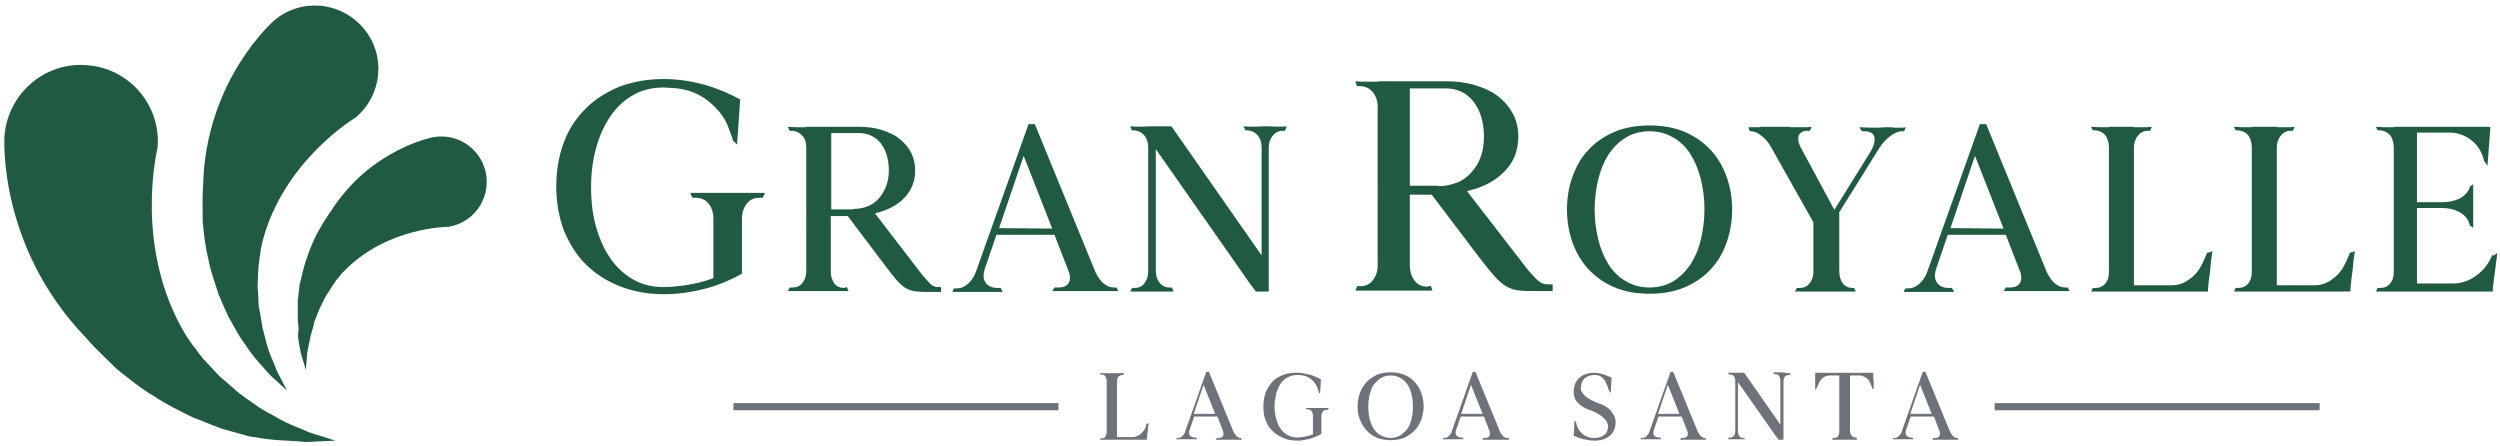
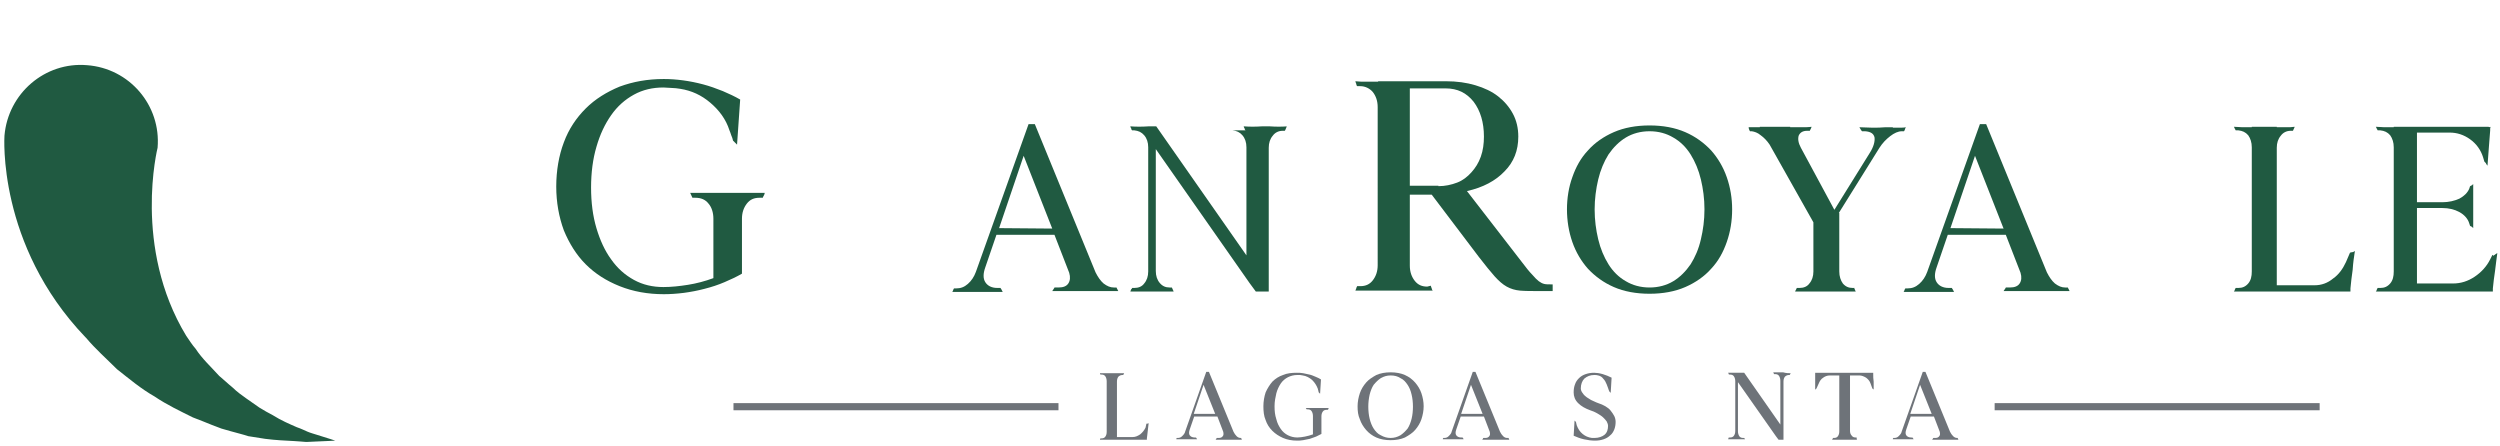
<svg xmlns="http://www.w3.org/2000/svg" version="1.1" id="Layer_1" x="0px" y="0px" viewBox="0 0 560 100" style="enable-background:new 0 0 560 100;" xml:space="preserve">
  <style type="text/css">
	.st0{fill:#205A41;}
	.st1{fill:#6E7379;}
</style>
  <g>
    <path class="st0" d="M171.3,43.2c0,0.2-0.1,0.4-0.2,0.6c-0.1,0.2-0.2,0.3-0.2,0.4c0,0.1-0.1,0.1-0.1,0.1h-0.7   c-1.2,0-2.1,0.4-2.8,1.3c-0.7,0.9-1.1,2-1.1,3.4v12.3c-1.2,0.7-2.5,1.3-3.9,1.9c-1.4,0.6-2.9,1.1-4.5,1.5c-1.5,0.4-3.1,0.7-4.6,0.9   c-1.6,0.2-3.1,0.3-4.5,0.3c-3.6,0-6.9-0.6-9.9-1.8c-3-1.2-5.5-2.8-7.6-4.9c-2.1-2.1-3.7-4.7-4.9-7.6c-1.1-3-1.7-6.3-1.7-9.8   c0-3.6,0.6-7,1.7-9.9c1.1-3,2.8-5.5,4.9-7.6c2.1-2.1,4.7-3.7,7.6-4.9c3-1.1,6.2-1.7,9.9-1.7c1.4,0,2.8,0.1,4.3,0.3   c1.5,0.2,3,0.5,4.5,0.9c1.5,0.4,2.9,0.9,4.4,1.5c1.4,0.6,2.7,1.2,3.9,1.9l-0.7,10.1l-0.9-0.9c-0.1-0.4-0.2-0.8-0.4-1.2   c-0.1-0.4-0.3-0.8-0.4-1.1c-0.8-2.5-2.3-4.5-4.3-6.2c-2-1.7-4.2-2.7-6.7-3.1c-0.7-0.1-1.3-0.2-2-0.2c-0.6,0-1.2-0.1-1.8-0.1   c-2.4,0-4.6,0.5-6.6,1.6c-2,1.1-3.7,2.6-5.1,4.6c-1.4,2-2.5,4.3-3.3,7.1c-0.8,2.7-1.2,5.8-1.2,9.1c0,3.4,0.4,6.4,1.2,9.1   c0.8,2.7,1.9,5.1,3.3,7c1.4,2,3.1,3.5,5.1,4.6c2,1.1,4.2,1.6,6.6,1.6c1.8,0,3.6-0.2,5.5-0.5c1.9-0.3,3.8-0.8,5.7-1.5V49   c0-1.4-0.4-2.6-1.1-3.4c-0.7-0.9-1.7-1.3-2.9-1.3h-0.7l-0.5-1.1h5.1h3.2h3.2H171.3L171.3,43.2z" />
-     <path class="st0" d="M189.7,64.3c0,0,0.1,0.2,0.2,0.5c0.1,0.3,0.2,0.4,0.2,0.4h-4h-2.8h-2.8h-4c0.1-0.2,0.1-0.3,0.2-0.4   c0-0.1,0.1-0.2,0.2-0.4h0.6c0.9,0,1.7-0.3,2.2-1c0.6-0.7,0.9-1.6,0.9-2.7V33c0-1.1-0.3-2-0.9-2.6c-0.6-0.7-1.3-1-2.2-1.1h-0.6   c-0.1-0.1-0.1-0.2-0.2-0.4c-0.1-0.2-0.2-0.4-0.2-0.5c0.6,0,1.3,0.1,1.9,0.1h2.1v-0.1h2.8h2.8h6.2c1.9,0,3.6,0.2,5.2,0.7   c1.5,0.5,2.9,1.1,4,2c1.1,0.9,2,1.9,2.6,3.1c0.6,1.2,0.9,2.5,0.9,4c0,2.4-0.8,4.4-2.4,6.1c-1.6,1.7-3.8,2.8-6.6,3.5l9.6,12.5   c0.7,0.9,1.3,1.7,1.8,2.2c0.5,0.5,0.8,0.9,1.1,1.2c0.3,0.2,0.6,0.4,0.9,0.5c0.3,0.1,0.7,0.1,1.1,0.1h0.3v1.1h-1.9   c-1.4,0-2.6,0-3.5-0.1c-0.9-0.1-1.7-0.3-2.4-0.7c-0.7-0.4-1.4-1-2.1-1.8c-0.7-0.8-1.6-1.9-2.7-3.4l-8.3-11h-3.8v12.4   c0,1.1,0.3,2,0.8,2.7c0.6,0.7,1.3,1,2.2,1L189.7,64.3L189.7,64.3z M191.1,46.8c1.2,0,2.3-0.2,3.3-0.6c1-0.4,1.8-1,2.5-1.8   c0.7-0.8,1.2-1.7,1.6-2.7c0.4-1.1,0.6-2.2,0.6-3.5c0-2.5-0.6-4.5-1.8-6.1c-1.2-1.5-2.9-2.3-4.9-2.3h-6.2v17.1h2.8H191.1z" />
    <path class="st0" d="M250.1,64.4c0.1,0.2,0.1,0.3,0.2,0.4c0,0.1,0.1,0.2,0.2,0.4h-3.2h-3.1h-3h-5.5c0.2-0.3,0.4-0.6,0.4-0.6   c0.1-0.1,0.1-0.2,0.1-0.2h0.9c1.1,0,1.8-0.3,2.2-0.9c0.4-0.6,0.5-1.4,0.2-2.4l-3.3-8.5h-13l-2.5,7.3c-0.5,1.4-0.5,2.5,0,3.3   c0.5,0.8,1.4,1.3,2.7,1.3h0.7c0.2,0.3,0.4,0.6,0.4,0.7c0.1,0.1,0.1,0.2,0.1,0.2h-5.9h-0.9H217h-3.7c0,0,0-0.1,0.1-0.1   c0,0,0-0.1,0.1-0.3c0-0.1,0.1-0.2,0.2-0.4h0.5c1,0,1.8-0.3,2.6-1c0.8-0.7,1.4-1.6,1.8-2.7l11.8-33.1h1.4L245.4,61   c0.5,1,1.1,1.9,1.8,2.5c0.8,0.6,1.5,0.9,2.3,0.9h0.5H250.1z M229.3,34.9l-5.5,16.2l11.9,0.1L229.3,34.9z" />
-     <path class="st0" d="M288.2,28.4c0,0.1-0.1,0.2-0.2,0.5c-0.1,0.2-0.1,0.3-0.2,0.4h-0.5c-0.9,0-1.7,0.4-2.2,1.1   c-0.6,0.7-0.9,1.6-0.9,2.7v28.2v4h-2.9l-1.4-1.9l-21-30v27.3c0,1.1,0.3,2,0.9,2.7c0.6,0.7,1.3,1,2.2,1h0.5l0.4,0.9h-4h-0.9h-0.8h-4   c0.1-0.3,0.2-0.6,0.3-0.6c0.1-0.1,0.1-0.2,0.1-0.2h0.5c0.9,0,1.7-0.3,2.2-1c0.6-0.7,0.9-1.6,0.9-2.7V33c0-1.1-0.3-2-0.9-2.7   c-0.6-0.7-1.3-1-2.2-1.1h-0.5c-0.1-0.1-0.2-0.2-0.2-0.4c-0.1-0.2-0.2-0.3-0.2-0.5c1.3,0.1,2.6,0.1,4.1,0h0.8h0.9h3.4l20.2,28.9V33   c0-1.1-0.3-2-0.9-2.7c-0.6-0.7-1.3-1-2.2-1.1H279c-0.1-0.1-0.2-0.2-0.2-0.4c-0.1-0.2-0.2-0.3-0.2-0.5c1.3,0.1,2.6,0.1,4.1,0h0.8   h0.9c1.4,0.1,2.7,0.1,4,0H288.2z" />
+     <path class="st0" d="M288.2,28.4c0,0.1-0.1,0.2-0.2,0.5c-0.1,0.2-0.1,0.3-0.2,0.4h-0.5c-0.9,0-1.7,0.4-2.2,1.1   c-0.6,0.7-0.9,1.6-0.9,2.7v28.2v4h-2.9l-1.4-1.9l-21-30v27.3c0,1.1,0.3,2,0.9,2.7c0.6,0.7,1.3,1,2.2,1h0.5l0.4,0.9h-4h-0.9h-0.8h-4   c0.1-0.3,0.2-0.6,0.3-0.6c0.1-0.1,0.1-0.2,0.1-0.2h0.5c0.9,0,1.7-0.3,2.2-1c0.6-0.7,0.9-1.6,0.9-2.7V33c0-1.1-0.3-2-0.9-2.7   c-0.6-0.7-1.3-1-2.2-1.1h-0.5c-0.1-0.1-0.2-0.2-0.2-0.4c-0.1-0.2-0.2-0.3-0.2-0.5c1.3,0.1,2.6,0.1,4.1,0h0.8h0.9l20.2,28.9V33   c0-1.1-0.3-2-0.9-2.7c-0.6-0.7-1.3-1-2.2-1.1H279c-0.1-0.1-0.2-0.2-0.2-0.4c-0.1-0.2-0.2-0.3-0.2-0.5c1.3,0.1,2.6,0.1,4.1,0h0.8   h0.9c1.4,0.1,2.7,0.1,4,0H288.2z" />
    <path class="st0" d="M351,46.9c0-2.5,0.4-5,1.2-7.2c0.8-2.3,1.9-4.3,3.5-6c1.5-1.7,3.5-3.1,5.8-4.1c2.3-1,5-1.5,8-1.5   c3,0,5.7,0.5,8,1.5c2.3,1,4.2,2.4,5.8,4.1c1.5,1.7,2.7,3.7,3.5,6c0.8,2.3,1.2,4.7,1.2,7.2c0,2.6-0.4,5-1.2,7.3   c-0.8,2.3-1.9,4.3-3.5,6c-1.5,1.7-3.5,3.1-5.8,4.1c-2.3,1-5,1.5-8,1.5c-3,0-5.7-0.5-8-1.5c-2.3-1-4.2-2.4-5.8-4.1   c-1.5-1.7-2.7-3.7-3.5-6C351.4,51.9,351,49.4,351,46.9 M369.5,64.4c2,0,3.8-0.5,5.3-1.4c1.5-0.9,2.8-2.2,3.9-3.8   c1-1.6,1.8-3.4,2.3-5.6c0.5-2.1,0.8-4.3,0.8-6.7c0-2.4-0.3-4.6-0.8-6.7c-0.5-2.1-1.3-4-2.3-5.6c-1-1.6-2.3-2.9-3.9-3.8   c-1.5-0.9-3.3-1.4-5.3-1.4c-2,0-3.8,0.5-5.3,1.4c-1.5,0.9-2.8,2.2-3.9,3.8c-1,1.6-1.8,3.5-2.3,5.6c-0.5,2.1-0.8,4.4-0.8,6.7   c0,2.4,0.3,4.6,0.8,6.7c0.5,2.1,1.3,4,2.3,5.6c1,1.6,2.3,2.9,3.9,3.8C365.7,63.9,367.5,64.4,369.5,64.4" />
    <path class="st0" d="M415.3,64.4c0,0,0.1,0.2,0.2,0.5c0.1,0.3,0.2,0.4,0.2,0.4h-4h-2.8h-2.8h-4c0.1-0.2,0.1-0.3,0.2-0.4   c0-0.1,0.1-0.2,0.2-0.4h0.6c0.9,0,1.7-0.3,2.2-1c0.6-0.7,0.9-1.6,0.9-2.7V49.8l-9.8-17.4c-0.6-0.9-1.3-1.6-2-2.1   c-0.7-0.6-1.4-0.8-2-0.9h-0.4c-0.1-0.1-0.1-0.2-0.2-0.4c-0.1-0.2-0.1-0.4-0.1-0.5h2.5v-0.1h3.4h3.4v0.1h2.5c0.8,0,1.6,0,2.3-0.1   l-0.2,0.5c-0.1,0.2-0.2,0.3-0.2,0.4h-0.6c-1,0-1.6,0.4-1.9,1.1c-0.2,0.7-0.1,1.6,0.5,2.7l7.5,13.9l7.9-12.7   c0.9-1.4,1.2-2.6,1.1-3.5c-0.2-0.9-0.9-1.3-2.1-1.4h-0.7c0,0,0,0-0.1-0.1c-0.1-0.1-0.1-0.2-0.2-0.3c-0.1-0.2-0.2-0.3-0.3-0.5   c0.9,0,1.8,0.1,2.9,0.1c1,0,2,0,3-0.1h0.8h0.8v0.1h1.5c0.5,0,1,0,1.4-0.1c0,0,0,0.1-0.1,0.2c0,0.1-0.1,0.2-0.1,0.3   c-0.1,0.2-0.1,0.3-0.2,0.4h-0.5c-0.8,0-1.7,0.4-2.6,1.1c-0.9,0.7-1.7,1.5-2.4,2.6l-9.1,14.6h0.1v13.1c0,1.1,0.3,2,0.8,2.7   c0.6,0.7,1.3,1,2.2,1h0.6H415.3z" />
    <path class="st0" d="M463.2,64.4c0.1,0.2,0.1,0.3,0.2,0.4c0,0.1,0.1,0.2,0.2,0.4h-3.2h-3.1h-3h-5.5c0.2-0.3,0.4-0.6,0.4-0.6   c0.1-0.1,0.1-0.2,0.1-0.2h0.9c1.1,0,1.8-0.3,2.2-0.9c0.4-0.6,0.5-1.4,0.2-2.4l-3.3-8.5h-13l-2.5,7.3c-0.5,1.4-0.5,2.5,0,3.3   c0.5,0.8,1.4,1.3,2.7,1.3h0.7c0.2,0.3,0.4,0.6,0.4,0.7c0.1,0.1,0.1,0.2,0.1,0.2H432H431h-0.9h-3.7c0,0,0-0.1,0.1-0.1   c0,0,0-0.1,0.1-0.3c0-0.1,0.1-0.2,0.2-0.4h0.5c1,0,1.8-0.3,2.6-1c0.8-0.7,1.4-1.6,1.8-2.7l11.8-33.1h1.4L458.5,61   c0.5,1,1.1,1.9,1.8,2.5c0.8,0.6,1.5,0.9,2.3,0.9h0.5H463.2z M442.4,34.9l-5.5,16.2l11.9,0.1L442.4,34.9z" />
-     <path class="st0" d="M494.5,56.6c0.1,0,0.2-0.1,0.4-0.1c0.2,0,0.5-0.1,0.7-0.3c-0.2,1.3-0.4,2.6-0.5,4.2c-0.2,1.5-0.4,2.9-0.5,4.2   c0,0.1,0,0.2,0,0.3c0,0.1,0,0.3,0,0.4h-0.2h-4.4H478h-2.8h-2.8h-4c0,0,0-0.1,0.1-0.1c0,0,0-0.1,0.1-0.3c0-0.1,0.1-0.2,0.2-0.4h0.6   c0.9,0,1.6-0.3,2.2-1c0.6-0.7,0.8-1.6,0.8-2.7V33c0-1.1-0.3-2-0.8-2.7c-0.6-0.7-1.3-1-2.2-1.1h-0.6c-0.2-0.3-0.3-0.6-0.3-0.6   c-0.1-0.1-0.1-0.2-0.1-0.2c0.6,0,1.3,0.1,1.9,0.1h2.1v-0.1h2.8h2.8v0.1h2.1c0.7,0,1.3,0,1.9-0.1c0,0.1-0.1,0.3-0.2,0.5   c-0.1,0.3-0.2,0.4-0.2,0.4h-0.5c-0.9,0-1.7,0.4-2.2,1.1c-0.6,0.7-0.9,1.6-0.9,2.7v30.8h8.3h0.2c1.5,0,2.9-0.5,4.1-1.5   c1.3-0.9,2.2-2.2,2.9-3.7l0.9-2.1L494.5,56.6z" />
    <path class="st0" d="M526.4,56.6c0.1,0,0.2-0.1,0.4-0.1c0.2,0,0.5-0.1,0.7-0.3c-0.2,1.3-0.4,2.6-0.5,4.2c-0.2,1.5-0.4,2.9-0.5,4.2   c0,0.1,0,0.2,0,0.3c0,0.1,0,0.3,0,0.4h-0.2h-4.4h-11.9h-2.8h-2.8h-4c0,0,0-0.1,0.1-0.1c0,0,0-0.1,0.1-0.3c0-0.1,0.1-0.2,0.2-0.4   h0.6c0.9,0,1.6-0.3,2.2-1c0.6-0.7,0.8-1.6,0.8-2.7V33c0-1.1-0.3-2-0.8-2.7c-0.6-0.7-1.3-1-2.2-1.1h-0.6c-0.2-0.3-0.3-0.6-0.3-0.6   c-0.1-0.1-0.1-0.2-0.1-0.2c0.6,0,1.3,0.1,1.9,0.1h2.1v-0.1h2.8h2.8v0.1h2.1c0.7,0,1.3,0,1.9-0.1c0,0.1-0.1,0.3-0.2,0.5   c-0.1,0.3-0.2,0.4-0.2,0.4h-0.5c-0.9,0-1.7,0.4-2.2,1.1c-0.6,0.7-0.9,1.6-0.9,2.7v30.8h8.3h0.2c1.5,0,2.9-0.5,4.1-1.5   c1.3-0.9,2.2-2.2,2.9-3.7l0.9-2.1L526.4,56.6z" />
    <path class="st0" d="M558.6,57.3c0-0.1,0.1-0.2,0.2-0.2c0.1-0.1,0.2-0.2,0.3-0.2c0.1-0.1,0.2-0.2,0.3-0.2c-0.2,1.2-0.3,2.5-0.5,3.9   c-0.2,1.4-0.4,2.8-0.5,4c0,0.1,0,0.2,0,0.3c0,0.1,0,0.3,0,0.4h-0.2h-4.4h-11.9H539h-2.8h-4c0,0,0-0.1,0.1-0.1c0,0,0-0.1,0.1-0.3   c0-0.1,0.1-0.2,0.2-0.4h0.6c0.9,0,1.6-0.3,2.2-1c0.6-0.7,0.8-1.6,0.8-2.7V33c0-1.1-0.3-2-0.8-2.7c-0.6-0.7-1.3-1-2.2-1.1h-0.6   c-0.2-0.3-0.3-0.6-0.3-0.6c-0.1-0.1-0.1-0.2-0.1-0.2c0.6,0,1.3,0.1,1.9,0.1h2.1v-0.1h2.8h2.8h11.6h3.7h0.3c0.2,0.1,0.4,0.1,0.5,0   c0,0.1-0.1,0.2-0.1,0.4v0.4c-0.1,1.2-0.2,2.5-0.3,3.9c-0.1,1.4-0.2,2.8-0.3,4l-0.1-0.1c-0.1-0.1-0.1-0.2-0.2-0.3   c0-0.1-0.1-0.2-0.2-0.3l-0.2-0.2l-0.3-1c-0.5-1.6-1.5-3-2.9-4c-1.4-1-2.9-1.5-4.6-1.5h-7.3v15.6h5.7c1.4,0,2.7-0.3,3.8-0.8   c1.1-0.6,1.8-1.3,2.2-2.2l0.2-0.6c0,0,0.1,0,0.2-0.1c0.1,0,0.1-0.1,0.2-0.1c0.1,0,0.1-0.1,0.2-0.2c0,0,0.1,0,0.1-0.1v4v0.7v0.7v4.5   l-0.1-0.1c-0.1-0.1-0.1-0.1-0.2-0.2c-0.1,0-0.1-0.1-0.2-0.1c-0.1,0-0.1-0.1-0.2-0.1l-0.2-0.6c-0.3-1-1.1-1.9-2.2-2.5   c-1.1-0.6-2.4-0.9-3.8-0.9h-5.7v16.9h7.8h0.3c1.7,0,3.3-0.5,4.8-1.5c1.5-1,2.7-2.3,3.5-3.9l0.5-1L558.6,57.3z" />
    <path class="st0" d="M320.5,64c0,0.1,0.1,0.3,0.2,0.6c0.1,0.4,0.2,0.5,0.3,0.5h-5.1h-3.6h-3.6h-5.1c0.1-0.3,0.2-0.4,0.2-0.5   c0-0.1,0.1-0.3,0.2-0.5h0.7c1.2,0,2.1-0.4,2.8-1.3c0.7-0.9,1.1-2,1.1-3.4V24c0-1.4-0.4-2.5-1.1-3.4c-0.7-0.8-1.7-1.3-2.8-1.3h-0.7   c-0.1-0.1-0.2-0.3-0.2-0.5c-0.1-0.3-0.2-0.5-0.2-0.6c0.8,0.1,1.6,0.1,2.5,0.1h2.6v-0.1h3.6h3.6h8c2.4,0,4.6,0.3,6.6,0.9   c2,0.6,3.7,1.4,5.1,2.5c1.4,1.1,2.5,2.4,3.3,3.9c0.8,1.5,1.2,3.2,1.2,5.1c0,3.1-1,5.7-3.1,7.8c-2,2.1-4.8,3.6-8.4,4.4l12.3,15.9   c0.9,1.2,1.7,2.2,2.3,2.8c0.6,0.7,1.1,1.2,1.5,1.5c0.4,0.3,0.8,0.5,1.2,0.6c0.4,0.1,0.9,0.1,1.5,0.1h0.4v1.5H345   c-1.9,0-3.3,0-4.5-0.1c-1.1-0.1-2.1-0.4-3-0.9c-0.9-0.5-1.8-1.3-2.7-2.3c-0.9-1-2.1-2.5-3.5-4.3l-10.6-14h-4.9v15.9   c0,1.4,0.4,2.5,1.1,3.4c0.7,0.9,1.6,1.3,2.8,1.3L320.5,64L320.5,64z M322.2,41.7c1.5,0,2.9-0.3,4.2-0.8c1.3-0.5,2.3-1.3,3.2-2.3   c0.9-1,1.6-2.1,2.1-3.5c0.5-1.4,0.7-2.9,0.7-4.5c0-3.2-0.8-5.8-2.3-7.8c-1.6-2-3.6-3-6.3-3h-8v21.8h3.6H322.2z" />
    <path class="st1" d="M256.8,94.9c0,0,0.1,0,0.2,0c0.1,0,0.2-0.1,0.3-0.1c-0.1,0.5-0.1,1.1-0.2,1.7c-0.1,0.6-0.1,1.2-0.2,1.7   c0,0,0,0.1,0,0.1c0,0.1,0,0.1,0,0.2h-0.1H255h-4.8h-1.1H248h-1.6c0,0,0,0,0,0c0,0,0-0.1,0-0.1c0,0,0-0.1,0.1-0.2h0.2   c0.4,0,0.7-0.1,0.9-0.4c0.2-0.3,0.3-0.6,0.3-1.1V85.4c0-0.4-0.1-0.8-0.3-1.1c-0.2-0.3-0.5-0.4-0.9-0.4h-0.2   c-0.1-0.1-0.1-0.2-0.1-0.2c0,0,0-0.1,0-0.1c0.2,0,0.5,0,0.8,0h0.8v0h1.1h1.1v0h0.8c0.3,0,0.5,0,0.8,0c0,0,0,0.1-0.1,0.2   c0,0.1-0.1,0.2-0.1,0.2h-0.2c-0.4,0-0.7,0.2-0.9,0.4c-0.2,0.3-0.3,0.6-0.3,1.1v12.4h3.4h0.1c0.6,0,1.1-0.2,1.7-0.6   c0.5-0.4,0.9-0.9,1.2-1.5L256.8,94.9L256.8,94.9z" />
    <path class="st1" d="M278,98.1c0,0.1,0.1,0.1,0.1,0.2c0,0,0,0.1,0.1,0.2h-1.3h-1.2h-1.2h-2.2c0.1-0.1,0.1-0.2,0.2-0.3   c0,0,0-0.1,0.1-0.1h0.4c0.4,0,0.7-0.1,0.9-0.4c0.2-0.2,0.2-0.6,0.1-1l-1.3-3.4h-5.2l-1,2.9c-0.2,0.6-0.2,1,0,1.3   c0.2,0.3,0.6,0.5,1.1,0.5h0.3c0.1,0.1,0.1,0.2,0.2,0.3c0,0,0,0.1,0.1,0.1h-2.4h-0.4h-0.4h-1.5c0,0,0,0,0,0c0,0,0-0.1,0-0.1   c0,0,0-0.1,0.1-0.2h0.2c0.4,0,0.7-0.1,1-0.4c0.3-0.3,0.6-0.6,0.7-1.1l4.7-13.3h0.6l5.5,13.4c0.2,0.4,0.4,0.7,0.7,1   c0.3,0.3,0.6,0.4,0.9,0.4H278L278,98.1z M269.6,86.2l-2.2,6.5l4.8,0L269.6,86.2z" />
    <path class="st1" d="M297.6,91.5c0,0.1,0,0.1-0.1,0.2c0,0.1-0.1,0.1-0.1,0.1c0,0,0,0,0,0h-0.2c-0.4,0-0.7,0.1-0.9,0.4   c-0.2,0.3-0.3,0.6-0.3,1.1v3.9c-0.4,0.2-0.8,0.4-1.2,0.6c-0.5,0.2-0.9,0.3-1.4,0.5c-0.5,0.1-1,0.2-1.5,0.3c-0.5,0.1-1,0.1-1.4,0.1   c-1.1,0-2.2-0.2-3.1-0.6c-0.9-0.4-1.7-0.9-2.4-1.6c-0.7-0.7-1.2-1.5-1.5-2.4c-0.4-0.9-0.5-2-0.5-3.1c0-1.1,0.2-2.2,0.5-3.1   c0.4-0.9,0.9-1.7,1.5-2.4c0.7-0.7,1.5-1.2,2.4-1.5c0.9-0.4,2-0.5,3.1-0.5c0.4,0,0.9,0,1.4,0.1c0.5,0.1,1,0.2,1.4,0.3   c0.5,0.1,0.9,0.3,1.4,0.5c0.5,0.2,0.9,0.4,1.2,0.6l-0.2,3.2l-0.3-0.3c0-0.1-0.1-0.2-0.1-0.4c0-0.1-0.1-0.2-0.1-0.4   c-0.3-0.8-0.7-1.4-1.3-2c-0.6-0.5-1.3-0.9-2.1-1c-0.2,0-0.4-0.1-0.6-0.1c-0.2,0-0.4,0-0.6,0c-0.8,0-1.5,0.2-2.1,0.5   c-0.6,0.3-1.2,0.8-1.6,1.4c-0.4,0.6-0.8,1.4-1,2.2c-0.2,0.9-0.4,1.8-0.4,2.9c0,1.1,0.1,2,0.4,2.9c0.2,0.9,0.6,1.6,1,2.2   c0.4,0.6,1,1.1,1.6,1.4c0.6,0.3,1.3,0.5,2.1,0.5c0.6,0,1.1-0.1,1.7-0.2c0.6-0.1,1.2-0.3,1.8-0.5v-4.1c0-0.4-0.1-0.8-0.3-1.1   c-0.2-0.3-0.5-0.4-0.9-0.4h-0.2l-0.2-0.3h1.6h1h1H297.6L297.6,91.5z" />
    <path class="st1" d="M304.1,91c0-1,0.2-2,0.5-2.9c0.3-0.9,0.8-1.7,1.4-2.4c0.6-0.7,1.4-1.2,2.3-1.7c0.9-0.4,2-0.6,3.2-0.6   c1.2,0,2.3,0.2,3.2,0.6c0.9,0.4,1.7,1,2.3,1.7c0.6,0.7,1.1,1.5,1.4,2.4c0.3,0.9,0.5,1.9,0.5,2.9c0,1-0.2,2-0.5,2.9   c-0.3,0.9-0.8,1.7-1.4,2.4c-0.6,0.7-1.4,1.2-2.3,1.7c-0.9,0.4-2,0.6-3.2,0.6c-1.2,0-2.3-0.2-3.2-0.6c-0.9-0.4-1.7-1-2.3-1.7   c-0.6-0.7-1.1-1.5-1.4-2.4C304.2,93,304.1,92.1,304.1,91 M311.5,98.1c0.8,0,1.5-0.2,2.2-0.6c0.6-0.4,1.1-0.9,1.6-1.5   c0.4-0.6,0.7-1.4,0.9-2.2c0.2-0.8,0.3-1.8,0.3-2.7c0-0.9-0.1-1.9-0.3-2.7c-0.2-0.9-0.5-1.6-0.9-2.2c-0.4-0.6-0.9-1.2-1.6-1.5   c-0.6-0.4-1.3-0.6-2.2-0.6c-0.8,0-1.5,0.2-2.2,0.6c-0.6,0.4-1.1,0.9-1.6,1.5c-0.4,0.6-0.7,1.4-0.9,2.2c-0.2,0.9-0.3,1.8-0.3,2.7   c0,0.9,0.1,1.9,0.3,2.7c0.2,0.8,0.5,1.6,0.9,2.2c0.4,0.6,0.9,1.2,1.6,1.5C310,97.9,310.7,98.1,311.5,98.1" />
    <path class="st1" d="M337.9,98.1c0,0.1,0.1,0.1,0.1,0.2c0,0,0,0.1,0.1,0.2h-1.3h-1.2h-1.2H332c0.1-0.1,0.2-0.2,0.2-0.3   c0,0,0-0.1,0.1-0.1h0.4c0.4,0,0.7-0.1,0.9-0.4c0.2-0.2,0.2-0.6,0.1-1l-1.3-3.4h-5.2l-1,2.9c-0.2,0.6-0.2,1,0,1.3   c0.2,0.3,0.6,0.5,1.1,0.5h0.3c0.1,0.1,0.2,0.2,0.2,0.3c0,0,0,0.1,0.1,0.1h-2.4h-0.4h-0.4h-1.5c0,0,0,0,0,0c0,0,0-0.1,0-0.1   c0,0,0-0.1,0.1-0.2h0.2c0.4,0,0.7-0.1,1-0.4c0.3-0.3,0.6-0.6,0.7-1.1l4.7-13.3h0.6l5.5,13.4c0.2,0.4,0.4,0.7,0.7,1   c0.3,0.3,0.6,0.4,0.9,0.4H337.9L337.9,98.1z M329.5,86.2l-2.2,6.5l4.8,0L329.5,86.2z" />
    <path class="st1" d="M358,84.1c-0.3-0.1-0.6-0.1-0.9-0.1c-0.9,0-1.6,0.3-2.2,0.8c-0.5,0.5-0.8,1.3-0.8,2.2c0,0.3,0.1,0.6,0.3,0.9   c0.2,0.3,0.4,0.6,0.8,0.9c0.3,0.3,0.8,0.5,1.2,0.8c0.5,0.2,1,0.5,1.6,0.7c0.6,0.2,1.1,0.4,1.6,0.7c0.5,0.3,0.9,0.6,1.2,1   c0.3,0.4,0.6,0.8,0.8,1.2c0.2,0.4,0.3,0.9,0.3,1.3c0,0.6-0.1,1.2-0.3,1.7c-0.2,0.5-0.5,1-0.9,1.3c-0.4,0.4-0.9,0.7-1.5,0.9   c-0.6,0.2-1.2,0.3-1.9,0.3c-0.8,0-1.6-0.1-2.5-0.3c-0.9-0.2-1.6-0.5-2.3-0.8l0.2-3.4l0.3,0.3c0,0.1,0.1,0.2,0.1,0.4   c0,0.1,0.1,0.3,0.1,0.4c0.3,0.8,0.7,1.4,1.3,1.9c0.6,0.5,1.3,0.8,2.1,0.9c0.1,0,0.2,0,0.3,0h0.3c0.9,0,1.7-0.3,2.2-0.7   c0.6-0.5,0.8-1.2,0.8-2c0-0.3-0.1-0.6-0.3-1c-0.2-0.3-0.5-0.6-0.8-0.9s-0.8-0.6-1.3-0.9c-0.5-0.3-1-0.5-1.6-0.7   c-1.1-0.4-2-0.9-2.7-1.6c-0.7-0.7-1-1.5-1-2.4c0-0.7,0.1-1.3,0.3-1.8c0.2-0.6,0.5-1,0.9-1.4c0.4-0.4,0.9-0.7,1.5-0.9   c0.6-0.2,1.2-0.3,1.9-0.3c0.5,0,1.2,0.1,1.9,0.3c0.7,0.2,1.4,0.5,2,0.8l-0.2,3.4l-0.3-0.3c-0.1-0.2-0.2-0.5-0.3-0.8   c-0.1-0.3-0.2-0.5-0.3-0.8c-0.2-0.5-0.4-0.9-0.8-1.3C358.9,84.5,358.5,84.2,358,84.1L358,84.1z" />
-     <path class="st1" d="M382,98.1c0,0.1,0.1,0.1,0.1,0.2c0,0,0,0.1,0.1,0.2h-1.3h-1.2h-1.2h-2.2c0.1-0.1,0.2-0.2,0.2-0.3   c0,0,0-0.1,0.1-0.1h0.4c0.4,0,0.7-0.1,0.9-0.4c0.2-0.2,0.2-0.6,0.1-1l-1.3-3.4h-5.2l-1,2.9c-0.2,0.6-0.2,1,0,1.3   c0.2,0.3,0.6,0.5,1.1,0.5h0.3c0.1,0.1,0.1,0.2,0.2,0.3c0,0,0,0.1,0.1,0.1h-2.4h-0.4h-0.4h-1.5c0,0,0,0,0,0c0,0,0-0.1,0-0.1   c0,0,0-0.1,0.1-0.2h0.2c0.4,0,0.7-0.1,1-0.4c0.3-0.3,0.6-0.6,0.7-1.1l4.7-13.3h0.6l5.5,13.4c0.2,0.4,0.4,0.7,0.7,1   c0.3,0.3,0.6,0.4,0.9,0.4H382L382,98.1z M373.6,86.2l-2.2,6.5l4.8,0L373.6,86.2z" />
    <path class="st1" d="M401.1,83.6c0,0,0,0.1-0.1,0.2c0,0.1-0.1,0.1-0.1,0.2h-0.2c-0.4,0-0.7,0.2-0.9,0.4c-0.2,0.3-0.3,0.6-0.3,1.1   v11.4v1.6h-1.1l-0.6-0.8l-8.5-12.1v11c0,0.4,0.1,0.8,0.3,1.1c0.2,0.3,0.5,0.4,0.9,0.4h0.2l0.2,0.3h-1.6H389h-0.3h-1.6   c0-0.1,0.1-0.2,0.1-0.3c0,0,0-0.1,0.1-0.1h0.2c0.4,0,0.7-0.1,0.9-0.4c0.2-0.3,0.3-0.6,0.3-1.1V85.4c0-0.4-0.1-0.8-0.3-1.1   c-0.2-0.3-0.5-0.4-0.9-0.4h-0.2c0,0-0.1-0.1-0.1-0.2c0-0.1-0.1-0.1-0.1-0.2c0.5,0,1.1,0,1.6,0h0.3h0.3h1.4l8.1,11.6v-9.8   c0-0.4-0.1-0.8-0.3-1.1c-0.2-0.3-0.5-0.4-0.9-0.4h-0.2c0,0-0.1-0.1-0.1-0.2c0-0.1-0.1-0.1-0.1-0.2c0.5,0,1.1,0,1.6,0h0.3h0.3   C400.1,83.6,400.7,83.6,401.1,83.6L401.1,83.6z" />
    <path class="st1" d="M406.9,87C406.9,87.1,406.8,87.1,406.9,87c-0.1,0.1-0.2,0.2-0.2,0.2c0,0-0.1,0.1-0.1,0.1c0-0.5,0-1.1,0-1.8   c0-0.6,0-1.2,0-1.7v-0.3c0,0,0.1,0,0.2,0c0,0,0.1,0,0.2,0h0.1h1.4h9.2h1.5c0,0,0.1,0,0.2,0c0.1,0,0.2,0,0.2,0c0,0.1,0,0.2,0,0.3   c0,0.5,0,1.1,0.1,1.7c0,0.6,0,1.2,0,1.8c0-0.1-0.1-0.1-0.2-0.2c0,0-0.1-0.1-0.1-0.1l-0.4-1.1c-0.2-0.6-0.6-1-1-1.3   c-0.5-0.3-1-0.5-1.5-0.5h-2.1v12.4c0,0.4,0.1,0.8,0.4,1.1c0.2,0.3,0.5,0.4,0.9,0.4h0.2c0,0,0,0.1,0,0.1c0,0,0,0.1,0,0.1s0,0,0,0.1   c0,0.1,0,0.1,0.1,0.2h-1.6h-1.1H412h-1.6c0,0,0-0.1,0.1-0.2l0.1-0.2h0.2c0.4,0,0.7-0.1,0.9-0.4c0.2-0.3,0.3-0.6,0.3-1.1V84.1h-2.1   c-0.6,0-1.1,0.2-1.5,0.5c-0.5,0.3-0.8,0.8-1,1.3L406.9,87L406.9,87z" />
    <path class="st1" d="M438.5,98.1c0,0.1,0.1,0.1,0.1,0.2c0,0,0,0.1,0.1,0.2h-1.3h-1.2h-1.2h-2.2c0.1-0.1,0.1-0.2,0.2-0.3   c0,0,0-0.1,0.1-0.1h0.4c0.4,0,0.7-0.1,0.9-0.4c0.2-0.2,0.2-0.6,0.1-1l-1.3-3.4h-5.2l-1,2.9c-0.2,0.6-0.2,1,0,1.3   c0.2,0.3,0.6,0.5,1.1,0.5h0.3c0.1,0.1,0.1,0.2,0.2,0.3c0,0,0,0.1,0.1,0.1h-2.4h-0.4h-0.4h-1.5c0,0,0,0,0,0c0,0,0-0.1,0-0.1   c0,0,0-0.1,0.1-0.2h0.2c0.4,0,0.7-0.1,1-0.4c0.3-0.3,0.6-0.6,0.7-1.1l4.7-13.3h0.6l5.5,13.4c0.2,0.4,0.4,0.7,0.7,1   c0.3,0.3,0.6,0.4,0.9,0.4H438.5L438.5,98.1z M430.1,86.2l-2.2,6.5l4.8,0L430.1,86.2z" />
    <rect x="164.3" y="90.3" class="st1" width="72.8" height="1.6" />
    <rect x="446.8" y="90.3" class="st1" width="72.8" height="1.6" />
    <path class="st0" d="M65.9,98.8c1,0.1,1.9,0.1,2.7,0.2c0.8,0,1.6-0.1,2.2-0.1c2.7-0.1,4.3-0.2,4.3-0.2s-1.5-0.5-4.1-1.3   c-0.6-0.2-1.4-0.4-2.1-0.7c-0.7-0.3-1.5-0.7-2.4-1C64.9,95,63,94.2,61.1,93c-1-0.5-2-1.1-3-1.7c-1-0.7-2-1.4-3-2.1   c-0.5-0.4-1-0.7-1.5-1.1c-0.5-0.4-1-0.8-1.5-1.3c-1-0.8-1.9-1.7-3-2.6c-1.8-2-3.8-3.8-5.3-6.1c-0.8-0.9-1.4-1.9-2.1-2.9   c-12-19.8-6.4-42.1-6.4-42.1c0.8-9.5-6.3-17.8-15.8-18.5C10.1,13.8,1.8,20.9,1,30.4c0,0-1.7,24.4,18.1,45.1   c0.1,0.1,0.1,0.1,0.2,0.2c2.1,2.5,4.6,4.7,6.9,7c2.8,2.2,5.4,4.4,8.4,6.1c2.8,1.9,5.8,3.3,8.6,4.7c1.5,0.6,2.9,1.1,4.3,1.7   c0.7,0.3,1.4,0.5,2.1,0.8c0.7,0.2,1.4,0.4,2.1,0.6c1.4,0.4,2.7,0.7,3.9,1.1c1.3,0.2,2.6,0.4,3.8,0.6C61.7,98.6,64,98.7,65.9,98.8" />
-     <path class="st0" d="M58.8,82.1c0.5,0.6,1,1.1,1.5,1.7c0.5,0.5,0.9,0.9,1.4,1.3c1.6,1.5,2.6,2.4,2.6,2.4s-0.6-1.1-1.6-3.1   c-0.3-0.5-0.5-1-0.8-1.6c-0.2-0.6-0.5-1.3-0.8-2c-0.6-1.4-1.2-2.9-1.6-4.7c-0.2-0.9-0.5-1.8-0.7-2.7c-0.2-1-0.3-2-0.5-3   c-0.1-0.5-0.2-1-0.3-1.5c-0.1-0.5-0.1-1.1-0.1-1.6c-0.1-1.1-0.1-2.1-0.2-3.2c0.1-2.2,0.1-4.4,0.5-6.7c0.1-1,0.3-2,0.5-2.9   c4.6-18.5,21-28.2,21-28.2c6-5.1,6.8-14,1.7-20c-5.1-6-14-6.8-20-1.7c0,0-15.3,13.2-15.9,36.8c0,0.1,0,0.1,0,0.2   c-0.2,2.7-0.1,5.4-0.1,8.1c0.3,2.9,0.6,5.7,1.3,8.5c0.5,2.7,1.5,5.3,2.3,7.8c0.5,1.2,1,2.4,1.5,3.5c0.3,0.6,0.5,1.1,0.8,1.7   c0.3,0.5,0.6,1,0.9,1.6c0.6,1,1.1,2,1.7,2.9c0.6,0.9,1.2,1.7,1.8,2.6C56.5,79.5,57.7,80.9,58.8,82.1" />
-     <path class="st0" d="M67.1,77.6c0.1,0.6,0.2,1.1,0.3,1.6c0.1,0.5,0.3,0.9,0.4,1.3c0.5,1.5,0.7,2.4,0.7,2.4s0.1-0.9,0.2-2.5   c0-0.4,0.1-0.8,0.1-1.3c0.1-0.5,0.2-1,0.3-1.5c0.2-1.1,0.4-2.2,0.8-3.5c0.2-0.6,0.4-1.3,0.5-2c0.3-0.7,0.5-1.3,0.8-2   c0.1-0.3,0.3-0.7,0.4-1c0.2-0.3,0.3-0.7,0.5-1c0.3-0.7,0.7-1.4,1.1-2.1c0.9-1.3,1.6-2.7,2.7-3.9c0.4-0.6,0.9-1.1,1.4-1.6   c9.6-9.7,23.2-9.7,23.2-9.7c5.5-0.9,9.3-6.1,8.4-11.7c-0.9-5.5-6.1-9.3-11.7-8.4c0,0-14.2,2.5-23.2,16.8c0,0-0.1,0.1-0.1,0.1   c-1.1,1.6-2.1,3.3-3,4.9c-0.9,1.9-1.7,3.7-2.3,5.7c-0.7,1.9-1,3.8-1.5,5.6c-0.1,0.9-0.2,1.8-0.3,2.7c-0.1,0.4-0.1,0.9-0.1,1.3   c0,0.4,0,0.9,0,1.3c0,0.8,0,1.6,0,2.4c0.1,0.8,0.1,1.5,0.2,2.2C66.6,75.2,66.9,76.5,67.1,77.6" />
  </g>
</svg>